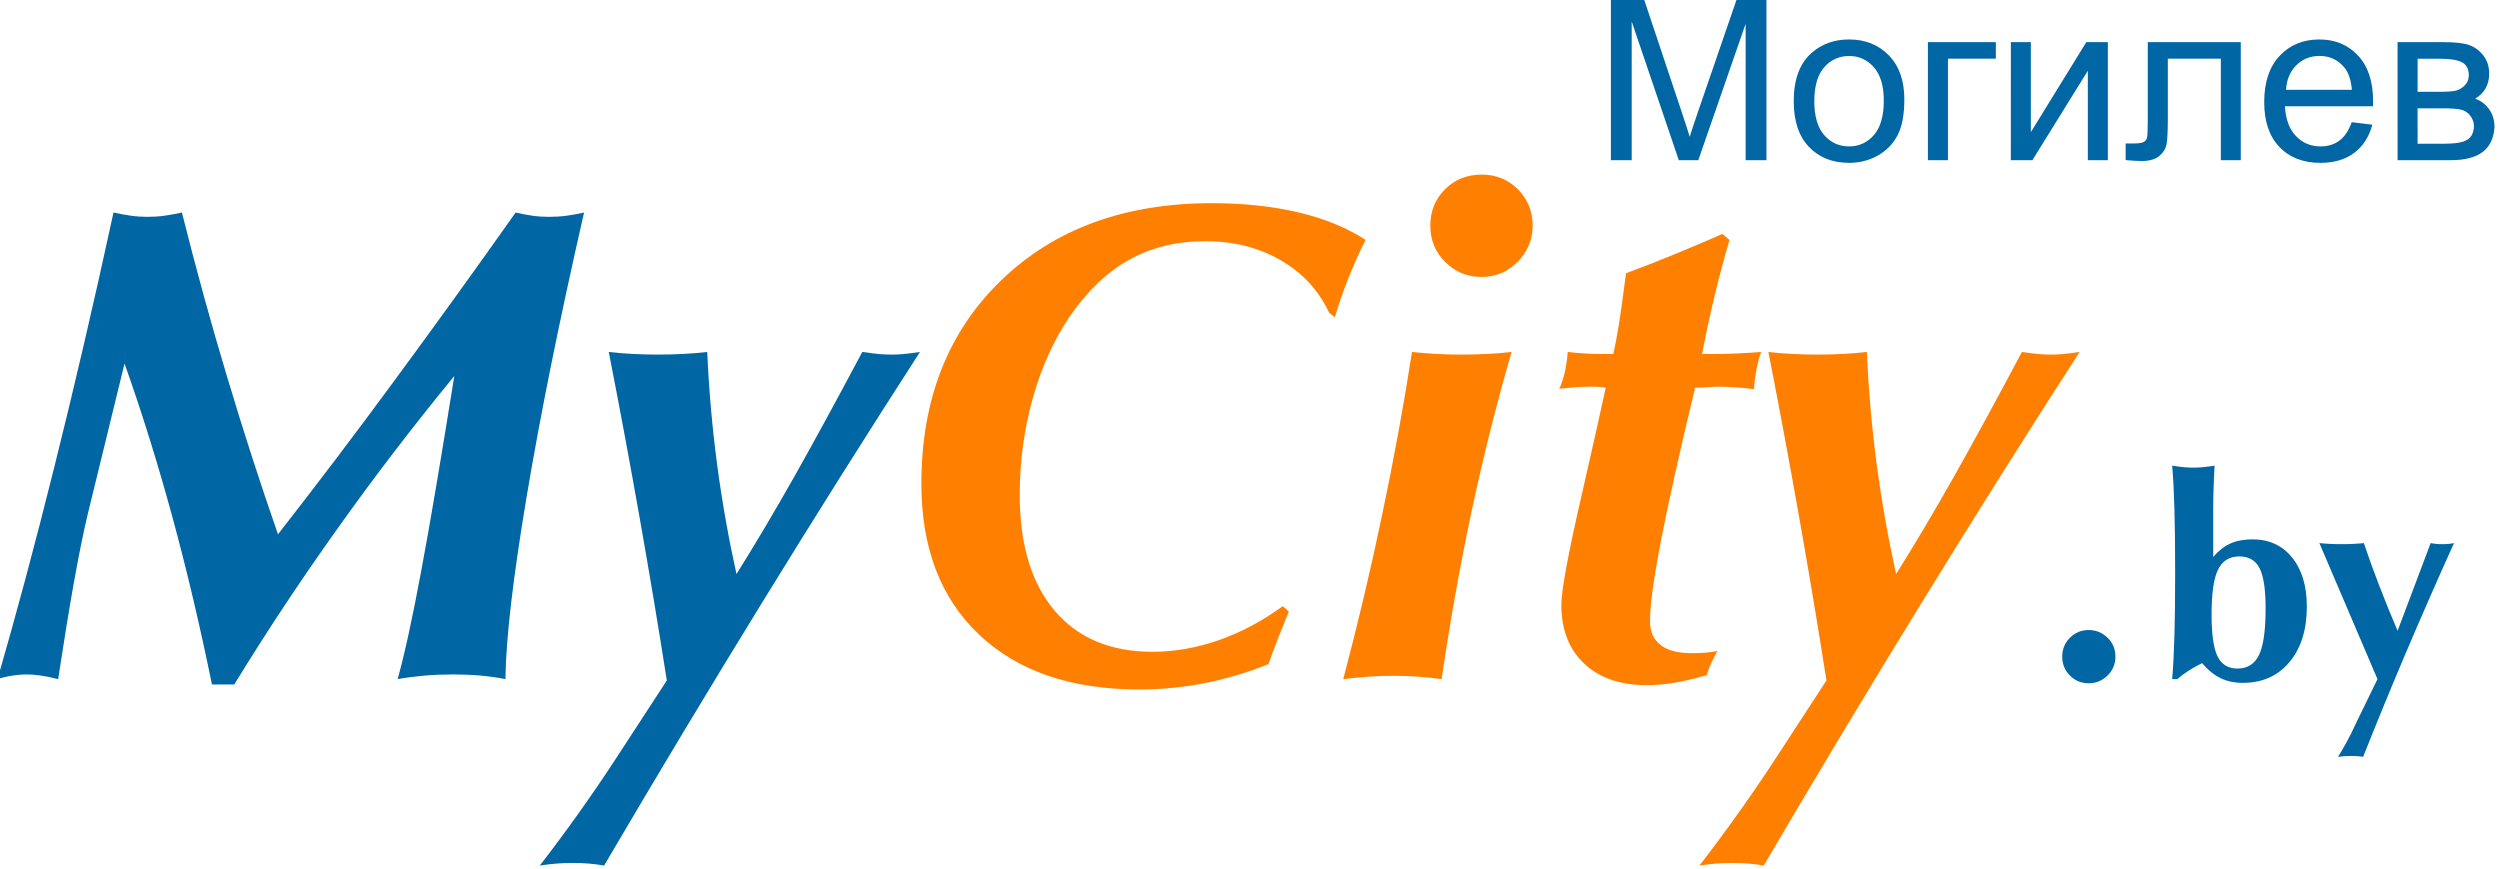
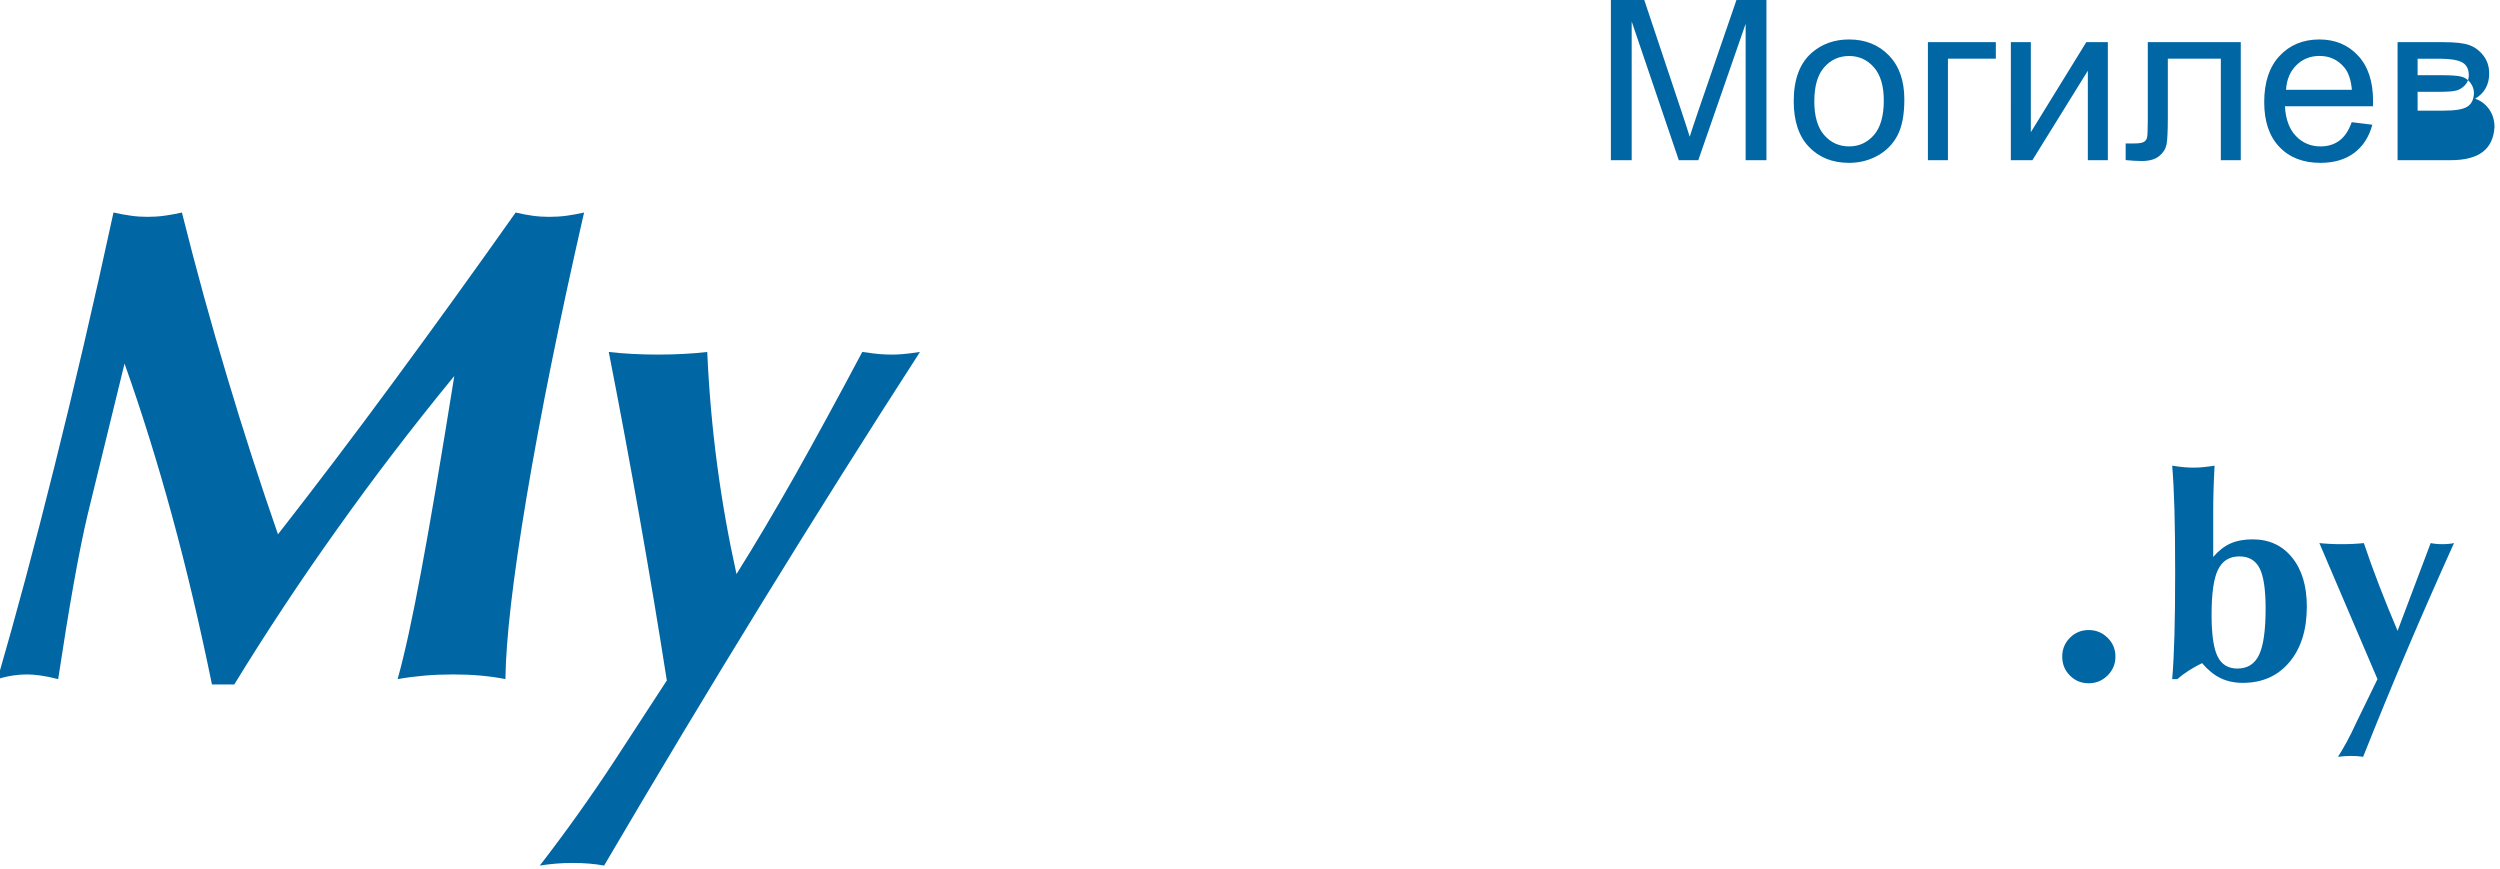
<svg xmlns="http://www.w3.org/2000/svg" id="svg5725" version="1.1" viewBox="0 0 27.159 9.444" height="9.444mm" width="27.159mm">
  <defs id="defs5719" />
  <g transform="translate(-80.789,-157.104)" id="layer1">
    <g transform="matrix(0.662,0,0,0.662,36.606,64.077)" id="layer1-9">
      <g transform="matrix(0.467,0,0,0.467,39.95,122.63)" id="Layer1000">
        <g id="Layer1001">
          <path d="m 57.282,62.181 c 0.64,-2.204 1.308,-4.688 1.996,-7.452 0.692,-2.768 1.388,-5.748 2.08,-8.944 0.212,0.048 0.416,0.084 0.612,0.112 0.196,0.028 0.388,0.04 0.584,0.04 0.196,0 0.396,-0.012 0.6,-0.04 0.2,-0.028 0.404,-0.064 0.608,-0.112 0.5,1.992 1.032,3.932 1.6,5.812 0.564,1.884 1.156,3.716 1.776,5.496 1.312,-1.68 2.664,-3.46 4.052,-5.348 1.392,-1.888 2.824,-3.872 4.3,-5.96 0.196,0.048 0.392,0.084 0.588,0.112 0.196,0.028 0.392,0.04 0.584,0.04 0.212,0 0.42,-0.012 0.624,-0.04 0.2,-0.028 0.404,-0.064 0.608,-0.112 -0.868,3.796 -1.54,7.128 -2.02,9.996 -0.48,2.868 -0.728,5 -0.744,6.4 -0.276,-0.056 -0.564,-0.096 -0.876,-0.124 -0.308,-0.028 -0.628,-0.04 -0.964,-0.04 -0.344,0 -0.676,0.012 -0.996,0.04 -0.32,0.028 -0.636,0.068 -0.952,0.124 0.244,-0.868 0.516,-2.116 0.82,-3.752 0.308,-1.632 0.696,-3.932 1.172,-6.9 -1.46,1.78 -2.832,3.572 -4.116,5.38 -1.288,1.804 -2.492,3.624 -3.616,5.46 h -0.784 c -0.424,-2.072 -0.888,-4.044 -1.4,-5.92 -0.512,-1.876 -1.068,-3.66 -1.672,-5.356 l -1.3,5.32 c -0.148,0.628 -0.312,1.432 -0.488,2.42 -0.176,0.992 -0.356,2.104 -0.544,3.348 -0.248,-0.064 -0.46,-0.104 -0.628,-0.128 -0.168,-0.024 -0.324,-0.036 -0.472,-0.036 -0.156,0 -0.316,0.012 -0.48,0.036 -0.164,0.024 -0.348,0.064 -0.552,0.128 z m 19.056,6.552 c 0.452,-0.584 0.904,-1.192 1.348,-1.816 0.444,-0.624 0.884,-1.264 1.312,-1.92 l 1.804,-2.768 c -0.288,-1.844 -0.604,-3.728 -0.944,-5.656 -0.34,-1.924 -0.704,-3.888 -1.096,-5.888 0.26,0.032 0.528,0.052 0.816,0.068 0.284,0.016 0.588,0.024 0.908,0.024 0.328,0 0.636,-0.008 0.92,-0.024 0.284,-0.016 0.556,-0.036 0.816,-0.068 0.06,1.344 0.176,2.664 0.348,3.96 0.172,1.296 0.4,2.58 0.68,3.844 0.644,-1.024 1.328,-2.18 2.06,-3.472 0.728,-1.296 1.516,-2.74 2.36,-4.332 0.272,0.04 0.48,0.064 0.62,0.076 0.144,0.012 0.28,0.016 0.412,0.016 0.116,0 0.244,-0.004 0.388,-0.016 0.14,-0.012 0.344,-0.036 0.608,-0.076 -1.852,2.868 -3.7,5.804 -5.548,8.808 -1.848,3.004 -3.7,6.084 -5.552,9.24 -0.164,-0.032 -0.336,-0.052 -0.512,-0.068 -0.18,-0.016 -0.38,-0.024 -0.6,-0.024 -0.204,0 -0.396,0.008 -0.584,0.024 -0.188,0.016 -0.376,0.036 -0.564,0.068 z m 53.498,-7.342 c 0,-0.26 0.09,-0.482 0.27,-0.662 0.18,-0.182 0.4,-0.272 0.66,-0.272 0.258,0 0.48,0.09 0.664,0.272 0.184,0.18 0.276,0.402 0.276,0.662 0,0.258 -0.092,0.478 -0.276,0.662 -0.184,0.182 -0.406,0.274 -0.664,0.274 -0.26,0 -0.48,-0.09 -0.66,-0.272 -0.18,-0.18 -0.27,-0.402 -0.27,-0.664 z m 6.224,-3.522 c -0.348,0 -0.598,0.155 -0.75,0.467 -0.152,0.31 -0.226,0.838 -0.226,1.583 0,0.69 0.07,1.178 0.21,1.464 0.14,0.285 0.372,0.427 0.699,0.427 0.353,0 0.608,-0.16 0.76,-0.482 0.153,-0.32 0.23,-0.864 0.23,-1.627 0,-0.668 -0.07,-1.14 -0.212,-1.417 -0.142,-0.277 -0.379,-0.415 -0.71,-0.415 z m -2.36,4.312 c 0.037,-0.436 0.062,-0.949 0.079,-1.535 0.017,-0.588 0.025,-1.327 0.025,-2.215 0,-0.888 -0.008,-1.627 -0.025,-2.215 -0.017,-0.587 -0.042,-1.098 -0.079,-1.535 0.167,0.027 0.307,0.043 0.423,0.054 0.115,0.01 0.225,0.015 0.328,0.015 0.105,0 0.217,-0.005 0.335,-0.017 0.12,-0.012 0.253,-0.028 0.403,-0.052 -0.017,0.307 -0.028,0.587 -0.036,0.842 -0.008,0.257 -0.012,0.503 -0.012,0.74 v 1.627 c 0.182,-0.215 0.382,-0.372 0.6,-0.472 0.218,-0.098 0.478,-0.148 0.782,-0.148 0.582,0 1.046,0.213 1.391,0.64 0.345,0.427 0.517,1 0.517,1.723 0,0.817 -0.205,1.468 -0.613,1.953 -0.408,0.485 -0.953,0.727 -1.637,0.727 -0.293,0 -0.553,-0.055 -0.781,-0.166 -0.229,-0.11 -0.445,-0.287 -0.65,-0.527 -0.168,0.082 -0.325,0.168 -0.469,0.262 -0.143,0.091 -0.278,0.192 -0.402,0.3 z m 6.47,1.528 0.744,-1.528 -2.042,-4.78 c 0.117,0.013 0.24,0.022 0.368,0.028 0.128,0.007 0.266,0.01 0.413,0.01 0.146,0 0.283,-0.003 0.412,-0.01 0.13,-0.006 0.252,-0.015 0.37,-0.028 0.162,0.487 0.344,0.987 0.542,1.5 0.198,0.513 0.413,1.042 0.643,1.583 l 1.163,-3.083 c 0.061,0.013 0.127,0.022 0.195,0.028 0.068,0.007 0.14,0.01 0.215,0.01 0.079,0 0.152,-0.003 0.22,-0.01 0.068,-0.006 0.132,-0.015 0.19,-0.028 -0.577,1.275 -1.13,2.537 -1.663,3.788 -0.532,1.252 -1.042,2.493 -1.53,3.722 -0.061,-0.01 -0.128,-0.018 -0.198,-0.023 -0.07,-0.005 -0.141,-0.007 -0.217,-0.007 -0.075,0 -0.15,0.002 -0.227,0.007 -0.077,0.005 -0.158,0.013 -0.241,0.023 0.097,-0.153 0.198,-0.327 0.305,-0.52 0.105,-0.193 0.218,-0.421 0.338,-0.681 z" style="fill:#0066a4;fill-rule:evenodd" id="path5673" />
-           <path d="m 101.943,61.653 c -0.74,0.3 -1.488,0.52 -2.236,0.668 -0.752,0.148 -1.516,0.224 -2.296,0.224 -2.4,0 -4.276,-0.64 -5.632,-1.924 -1.356,-1.28 -2.032,-3.048 -2.032,-5.308 0,-2.96 0.936,-5.344 2.808,-7.148 1.868,-1.804 4.336,-2.708 7.4,-2.708 1.116,0 2.128,0.108 3.04,0.324 0.908,0.212 1.696,0.536 2.36,0.964 -0.228,0.456 -0.428,0.908 -0.608,1.36 -0.18,0.452 -0.336,0.908 -0.472,1.36 l -0.196,-0.152 c -0.368,-0.788 -0.936,-1.408 -1.708,-1.852 -0.768,-0.444 -1.648,-0.668 -2.64,-0.668 -1,0 -1.888,0.212 -2.66,0.64 -0.776,0.424 -1.468,1.084 -2.088,1.972 -0.568,0.828 -1.008,1.792 -1.316,2.884 -0.308,1.096 -0.464,2.232 -0.464,3.412 0,1.748 0.408,3.108 1.224,4.072 0.816,0.964 1.964,1.448 3.44,1.448 0.772,0 1.548,-0.136 2.32,-0.404 0.772,-0.268 1.528,-0.668 2.26,-1.2 l 0.212,0.188 c -0.148,0.368 -0.28,0.7 -0.4,0.996 -0.116,0.296 -0.22,0.58 -0.316,0.852 z m 2.628,0.528 c 0.508,-1.92 0.964,-3.84 1.364,-5.76 0.404,-1.916 0.756,-3.828 1.052,-5.736 0.272,0.032 0.552,0.052 0.836,0.068 0.284,0.016 0.588,0.024 0.908,0.024 0.336,0 0.644,-0.008 0.932,-0.024 0.284,-0.016 0.56,-0.036 0.824,-0.068 -0.524,1.796 -0.988,3.656 -1.4,5.572 -0.408,1.92 -0.76,3.892 -1.06,5.924 -0.296,-0.04 -0.584,-0.068 -0.864,-0.088 -0.284,-0.02 -0.556,-0.028 -0.82,-0.028 -0.268,0 -0.548,0.008 -0.84,0.028 -0.292,0.02 -0.604,0.048 -0.932,0.088 z m 3.06,-15.936 c 0,-0.508 0.172,-0.932 0.516,-1.276 0.344,-0.344 0.772,-0.516 1.288,-0.516 0.508,0 0.932,0.172 1.276,0.52 0.344,0.348 0.516,0.772 0.516,1.272 0,0.492 -0.176,0.916 -0.528,1.272 -0.352,0.356 -0.772,0.532 -1.264,0.532 -0.5,0 -0.924,-0.172 -1.276,-0.52 -0.352,-0.348 -0.528,-0.776 -0.528,-1.284 z m 4.532,5.732 c 0.088,-0.188 0.152,-0.392 0.2,-0.612 0.048,-0.22 0.08,-0.444 0.096,-0.68 0.192,0.024 0.392,0.04 0.592,0.052 0.196,0.012 0.4,0.02 0.6,0.02 h 0.412 c 0.06,-0.272 0.128,-0.628 0.2,-1.068 0.068,-0.436 0.152,-1.028 0.244,-1.768 0.612,-0.228 1.196,-0.456 1.752,-0.688 0.56,-0.228 1.104,-0.46 1.636,-0.696 l 0.248,0.212 c -0.18,0.616 -0.352,1.256 -0.512,1.92 -0.16,0.664 -0.312,1.36 -0.452,2.088 h 0.46 c 0.24,0 0.5,-0.008 0.772,-0.02 0.272,-0.012 0.556,-0.028 0.844,-0.052 -0.056,0.148 -0.104,0.328 -0.148,0.536 -0.04,0.204 -0.08,0.464 -0.108,0.768 -0.196,-0.024 -0.404,-0.044 -0.624,-0.06 -0.22,-0.016 -0.44,-0.024 -0.668,-0.024 -0.076,0 -0.204,0.008 -0.376,0.02 -0.172,0.012 -0.304,0.016 -0.396,0.016 -0.548,2.28 -0.948,4.08 -1.204,5.396 -0.252,1.316 -0.38,2.252 -0.38,2.808 0,0.368 0.124,0.644 0.368,0.836 0.248,0.192 0.612,0.288 1.096,0.288 0.164,0 0.324,-0.004 0.476,-0.016 0.152,-0.012 0.296,-0.032 0.428,-0.056 -0.092,0.164 -0.168,0.312 -0.228,0.448 -0.06,0.132 -0.108,0.264 -0.148,0.396 -0.396,0.116 -0.772,0.204 -1.116,0.264 -0.348,0.06 -0.68,0.088 -0.992,0.088 -0.928,0 -1.664,-0.252 -2.196,-0.756 -0.536,-0.504 -0.804,-1.192 -0.804,-2.068 0,-0.516 0.252,-1.868 0.76,-4.056 0.336,-1.476 0.604,-2.664 0.8,-3.572 -0.072,-0.016 -0.148,-0.024 -0.224,-0.028 -0.08,-0.004 -0.196,-0.008 -0.352,-0.008 -0.164,0 -0.336,0.008 -0.52,0.024 -0.184,0.016 -0.364,0.032 -0.536,0.048 z m 4.924,16.756 c 0.452,-0.584 0.904,-1.192 1.348,-1.816 0.444,-0.624 0.884,-1.264 1.312,-1.92 l 1.804,-2.768 c -0.288,-1.844 -0.604,-3.728 -0.944,-5.656 -0.34,-1.924 -0.704,-3.888 -1.096,-5.888 0.26,0.032 0.528,0.052 0.816,0.068 0.284,0.016 0.588,0.024 0.908,0.024 0.328,0 0.636,-0.008 0.92,-0.024 0.284,-0.016 0.556,-0.036 0.816,-0.068 0.06,1.344 0.176,2.664 0.348,3.96 0.172,1.296 0.4,2.58 0.68,3.844 0.644,-1.024 1.328,-2.18 2.06,-3.472 0.728,-1.296 1.516,-2.74 2.36,-4.332 0.272,0.04 0.48,0.064 0.62,0.076 0.144,0.012 0.28,0.016 0.412,0.016 0.116,0 0.244,-0.004 0.388,-0.016 0.14,-0.012 0.344,-0.036 0.608,-0.076 -1.852,2.868 -3.7,5.804 -5.548,8.808 -1.848,3.004 -3.7,6.084 -5.552,9.24 -0.164,-0.032 -0.336,-0.052 -0.512,-0.068 -0.18,-0.016 -0.38,-0.024 -0.6,-0.024 -0.204,0 -0.396,0.008 -0.584,0.024 -0.188,0.016 -0.376,0.036 -0.564,0.068 z" style="fill:#ff7f00;fill-rule:evenodd" id="path5675" />
        </g>
-         <path d="m 113.976,43.947 v -5.726 h 1.141 l 1.355,4.055 c 0.126,0.377 0.217,0.66 0.274,0.848 0.065,-0.208 0.167,-0.514 0.305,-0.919 l 1.371,-3.984 h 1.02 v 5.726 h -0.731 v -4.793 l -1.664,4.793 h -0.684 l -1.656,-4.875 v 4.875 z m 6.425,-2.075 c 0,-0.768 0.213,-1.337 0.641,-1.707 0.356,-0.306 0.791,-0.461 1.304,-0.461 0.571,0 1.037,0.187 1.399,0.561 0.363,0.373 0.543,0.889 0.543,1.548 0,0.535 -0.08,0.955 -0.24,1.26 -0.16,0.307 -0.394,0.544 -0.699,0.714 -0.307,0.169 -0.64,0.253 -1.003,0.253 -0.58,0 -1.049,-0.185 -1.408,-0.559 -0.359,-0.372 -0.537,-0.908 -0.537,-1.609 z m 0.723,0 c 0,0.532 0.116,0.929 0.348,1.193 0.232,0.265 0.524,0.397 0.875,0.397 0.349,0 0.64,-0.134 0.872,-0.399 0.231,-0.265 0.347,-0.671 0.347,-1.215 0,-0.513 -0.116,-0.903 -0.349,-1.167 -0.233,-0.264 -0.522,-0.396 -0.869,-0.396 -0.351,0 -0.643,0.132 -0.875,0.395 -0.232,0.263 -0.348,0.66 -0.348,1.191 z m 3.992,-2.073 h 2.387 v 0.581 h -1.683 v 3.567 h -0.704 z m 2.915,0 h 0.702 v 3.164 l 1.949,-3.164 h 0.757 v 4.148 h -0.703 v -3.144 l -1.949,3.144 h -0.757 z m 4.812,0 h 3.267 v 4.148 h -0.7 v -3.567 h -1.863 v 2.067 c 0,0.481 -0.016,0.8 -0.047,0.953 -0.032,0.153 -0.117,0.288 -0.259,0.403 -0.14,0.115 -0.344,0.172 -0.609,0.172 -0.164,0 -0.353,-0.011 -0.567,-0.032 v -0.585 h 0.31 c 0.145,0 0.249,-0.016 0.312,-0.045 0.063,-0.031 0.104,-0.077 0.125,-0.143 0.021,-0.066 0.031,-0.278 0.031,-0.637 z m 7.164,2.812 0.727,0.089 c -0.115,0.425 -0.327,0.755 -0.636,0.989 -0.311,0.233 -0.707,0.351 -1.188,0.351 -0.607,0 -1.088,-0.186 -1.443,-0.56 -0.356,-0.373 -0.533,-0.897 -0.533,-1.572 0,-0.699 0.18,-1.24 0.539,-1.625 0.36,-0.385 0.826,-0.579 1.399,-0.579 0.555,0 1.008,0.189 1.359,0.567 0.352,0.377 0.528,0.909 0.528,1.593 0,0.043 -0.001,0.105 -0.004,0.188 h -3.093 c 0.025,0.456 0.155,0.805 0.387,1.046 0.232,0.243 0.52,0.364 0.867,0.364 0.257,0 0.477,-0.068 0.66,-0.204 0.183,-0.135 0.327,-0.351 0.433,-0.648 z m -2.308,-1.137 h 2.316 c -0.031,-0.348 -0.12,-0.611 -0.265,-0.784 -0.224,-0.271 -0.515,-0.407 -0.871,-0.407 -0.323,0 -0.595,0.108 -0.814,0.324 -0.22,0.216 -0.342,0.505 -0.365,0.867 z m 3.921,-1.675 h 1.621 c 0.399,0 0.695,0.033 0.889,0.099 0.193,0.067 0.36,0.188 0.5,0.365 0.139,0.177 0.209,0.389 0.209,0.637 0,0.197 -0.041,0.371 -0.124,0.517 -0.081,0.147 -0.205,0.271 -0.369,0.369 0.196,0.066 0.357,0.187 0.487,0.365 0.129,0.179 0.193,0.389 0.193,0.635 -0.025,0.393 -0.167,0.685 -0.421,0.875 -0.256,0.191 -0.627,0.285 -1.113,0.285 h -1.872 z m 0.704,1.745 h 0.749 c 0.3,0 0.505,-0.015 0.617,-0.047 0.112,-0.031 0.212,-0.095 0.301,-0.189 0.088,-0.095 0.132,-0.209 0.132,-0.341 0,-0.219 -0.077,-0.372 -0.232,-0.457 -0.155,-0.087 -0.42,-0.129 -0.794,-0.129 h -0.773 z m 0,1.824 h 0.925 c 0.399,0 0.672,-0.045 0.82,-0.139 0.149,-0.092 0.227,-0.252 0.235,-0.477 0,-0.134 -0.043,-0.256 -0.13,-0.369 -0.085,-0.113 -0.197,-0.185 -0.335,-0.215 -0.139,-0.031 -0.36,-0.045 -0.665,-0.045 h -0.851 z" style="fill:#0066a4;fill-rule:evenodd" id="path5678" />
+         <path d="m 113.976,43.947 v -5.726 h 1.141 l 1.355,4.055 c 0.126,0.377 0.217,0.66 0.274,0.848 0.065,-0.208 0.167,-0.514 0.305,-0.919 l 1.371,-3.984 h 1.02 v 5.726 h -0.731 v -4.793 l -1.664,4.793 h -0.684 l -1.656,-4.875 v 4.875 z m 6.425,-2.075 c 0,-0.768 0.213,-1.337 0.641,-1.707 0.356,-0.306 0.791,-0.461 1.304,-0.461 0.571,0 1.037,0.187 1.399,0.561 0.363,0.373 0.543,0.889 0.543,1.548 0,0.535 -0.08,0.955 -0.24,1.26 -0.16,0.307 -0.394,0.544 -0.699,0.714 -0.307,0.169 -0.64,0.253 -1.003,0.253 -0.58,0 -1.049,-0.185 -1.408,-0.559 -0.359,-0.372 -0.537,-0.908 -0.537,-1.609 z m 0.723,0 c 0,0.532 0.116,0.929 0.348,1.193 0.232,0.265 0.524,0.397 0.875,0.397 0.349,0 0.64,-0.134 0.872,-0.399 0.231,-0.265 0.347,-0.671 0.347,-1.215 0,-0.513 -0.116,-0.903 -0.349,-1.167 -0.233,-0.264 -0.522,-0.396 -0.869,-0.396 -0.351,0 -0.643,0.132 -0.875,0.395 -0.232,0.263 -0.348,0.66 -0.348,1.191 z m 3.992,-2.073 h 2.387 v 0.581 h -1.683 v 3.567 h -0.704 z m 2.915,0 h 0.702 v 3.164 l 1.949,-3.164 h 0.757 v 4.148 h -0.703 v -3.144 l -1.949,3.144 h -0.757 z m 4.812,0 h 3.267 v 4.148 h -0.7 v -3.567 h -1.863 v 2.067 c 0,0.481 -0.016,0.8 -0.047,0.953 -0.032,0.153 -0.117,0.288 -0.259,0.403 -0.14,0.115 -0.344,0.172 -0.609,0.172 -0.164,0 -0.353,-0.011 -0.567,-0.032 v -0.585 h 0.31 c 0.145,0 0.249,-0.016 0.312,-0.045 0.063,-0.031 0.104,-0.077 0.125,-0.143 0.021,-0.066 0.031,-0.278 0.031,-0.637 z m 7.164,2.812 0.727,0.089 c -0.115,0.425 -0.327,0.755 -0.636,0.989 -0.311,0.233 -0.707,0.351 -1.188,0.351 -0.607,0 -1.088,-0.186 -1.443,-0.56 -0.356,-0.373 -0.533,-0.897 -0.533,-1.572 0,-0.699 0.18,-1.24 0.539,-1.625 0.36,-0.385 0.826,-0.579 1.399,-0.579 0.555,0 1.008,0.189 1.359,0.567 0.352,0.377 0.528,0.909 0.528,1.593 0,0.043 -0.001,0.105 -0.004,0.188 h -3.093 c 0.025,0.456 0.155,0.805 0.387,1.046 0.232,0.243 0.52,0.364 0.867,0.364 0.257,0 0.477,-0.068 0.66,-0.204 0.183,-0.135 0.327,-0.351 0.433,-0.648 z m -2.308,-1.137 h 2.316 c -0.031,-0.348 -0.12,-0.611 -0.265,-0.784 -0.224,-0.271 -0.515,-0.407 -0.871,-0.407 -0.323,0 -0.595,0.108 -0.814,0.324 -0.22,0.216 -0.342,0.505 -0.365,0.867 z m 3.921,-1.675 h 1.621 c 0.399,0 0.695,0.033 0.889,0.099 0.193,0.067 0.36,0.188 0.5,0.365 0.139,0.177 0.209,0.389 0.209,0.637 0,0.197 -0.041,0.371 -0.124,0.517 -0.081,0.147 -0.205,0.271 -0.369,0.369 0.196,0.066 0.357,0.187 0.487,0.365 0.129,0.179 0.193,0.389 0.193,0.635 -0.025,0.393 -0.167,0.685 -0.421,0.875 -0.256,0.191 -0.627,0.285 -1.113,0.285 h -1.872 z m 0.704,1.745 h 0.749 c 0.3,0 0.505,-0.015 0.617,-0.047 0.112,-0.031 0.212,-0.095 0.301,-0.189 0.088,-0.095 0.132,-0.209 0.132,-0.341 0,-0.219 -0.077,-0.372 -0.232,-0.457 -0.155,-0.087 -0.42,-0.129 -0.794,-0.129 h -0.773 m 0,1.824 h 0.925 c 0.399,0 0.672,-0.045 0.82,-0.139 0.149,-0.092 0.227,-0.252 0.235,-0.477 0,-0.134 -0.043,-0.256 -0.13,-0.369 -0.085,-0.113 -0.197,-0.185 -0.335,-0.215 -0.139,-0.031 -0.36,-0.045 -0.665,-0.045 h -0.851 z" style="fill:#0066a4;fill-rule:evenodd" id="path5678" />
      </g>
    </g>
  </g>
</svg>